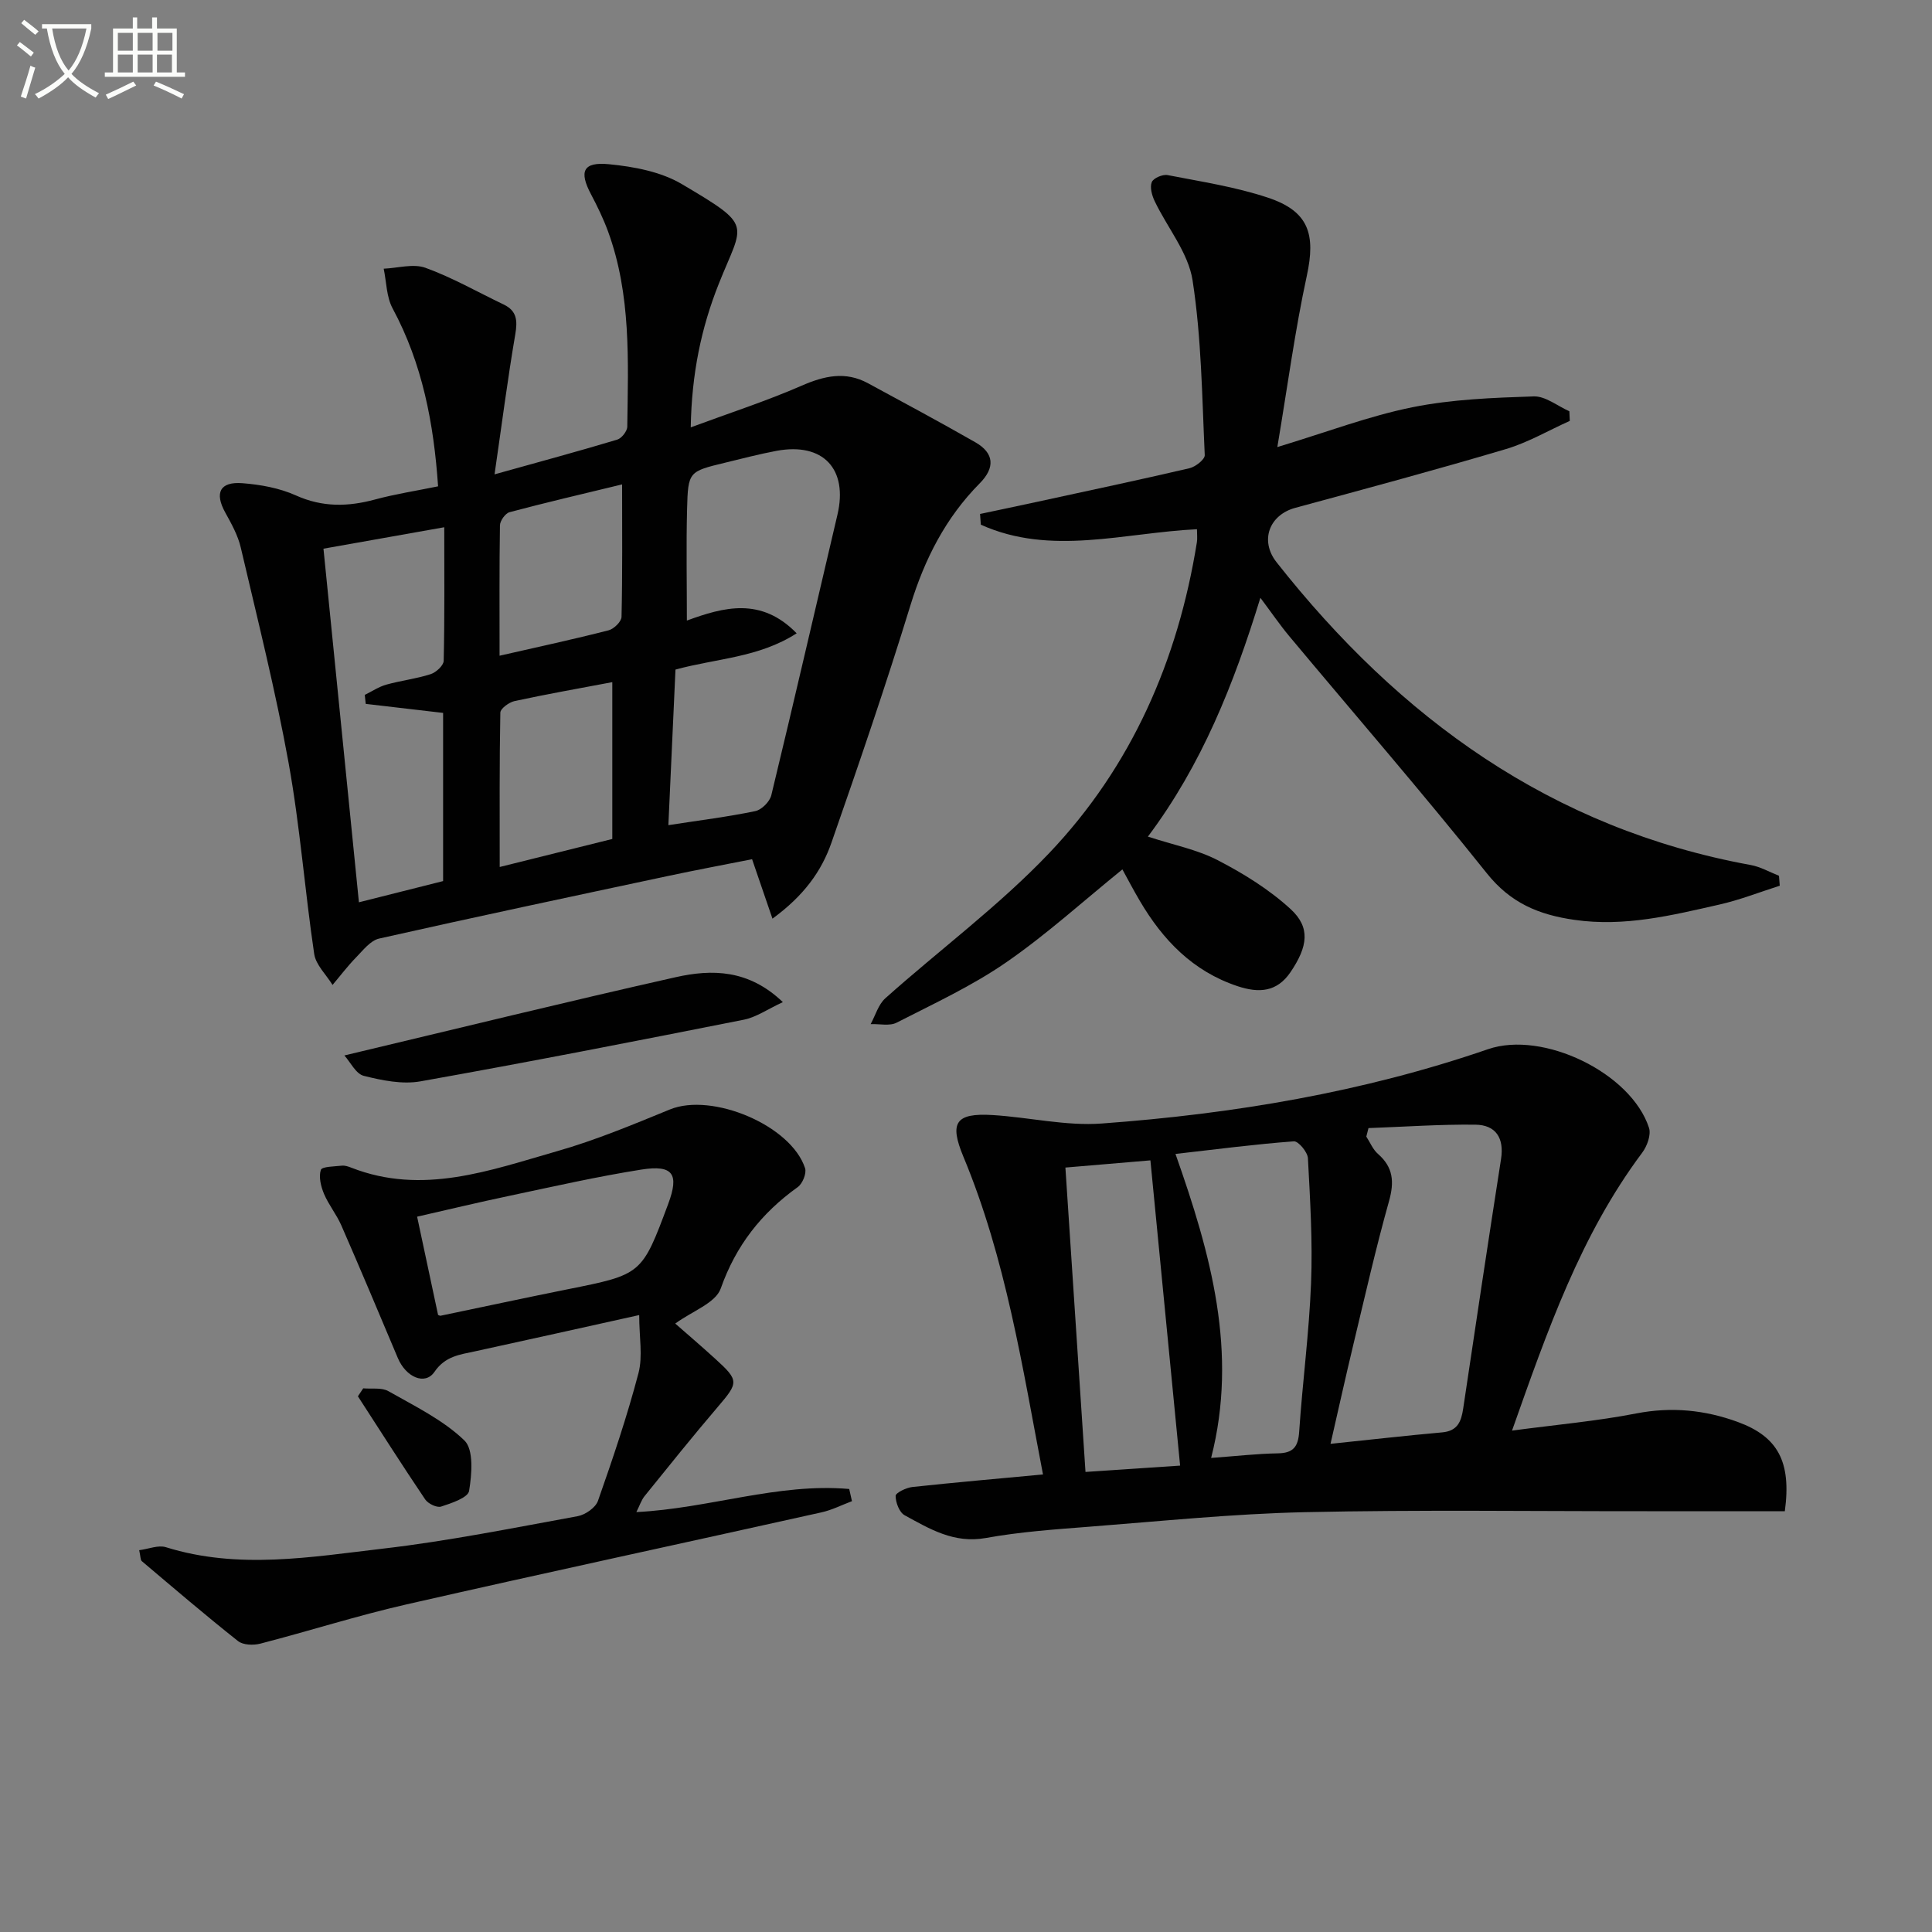
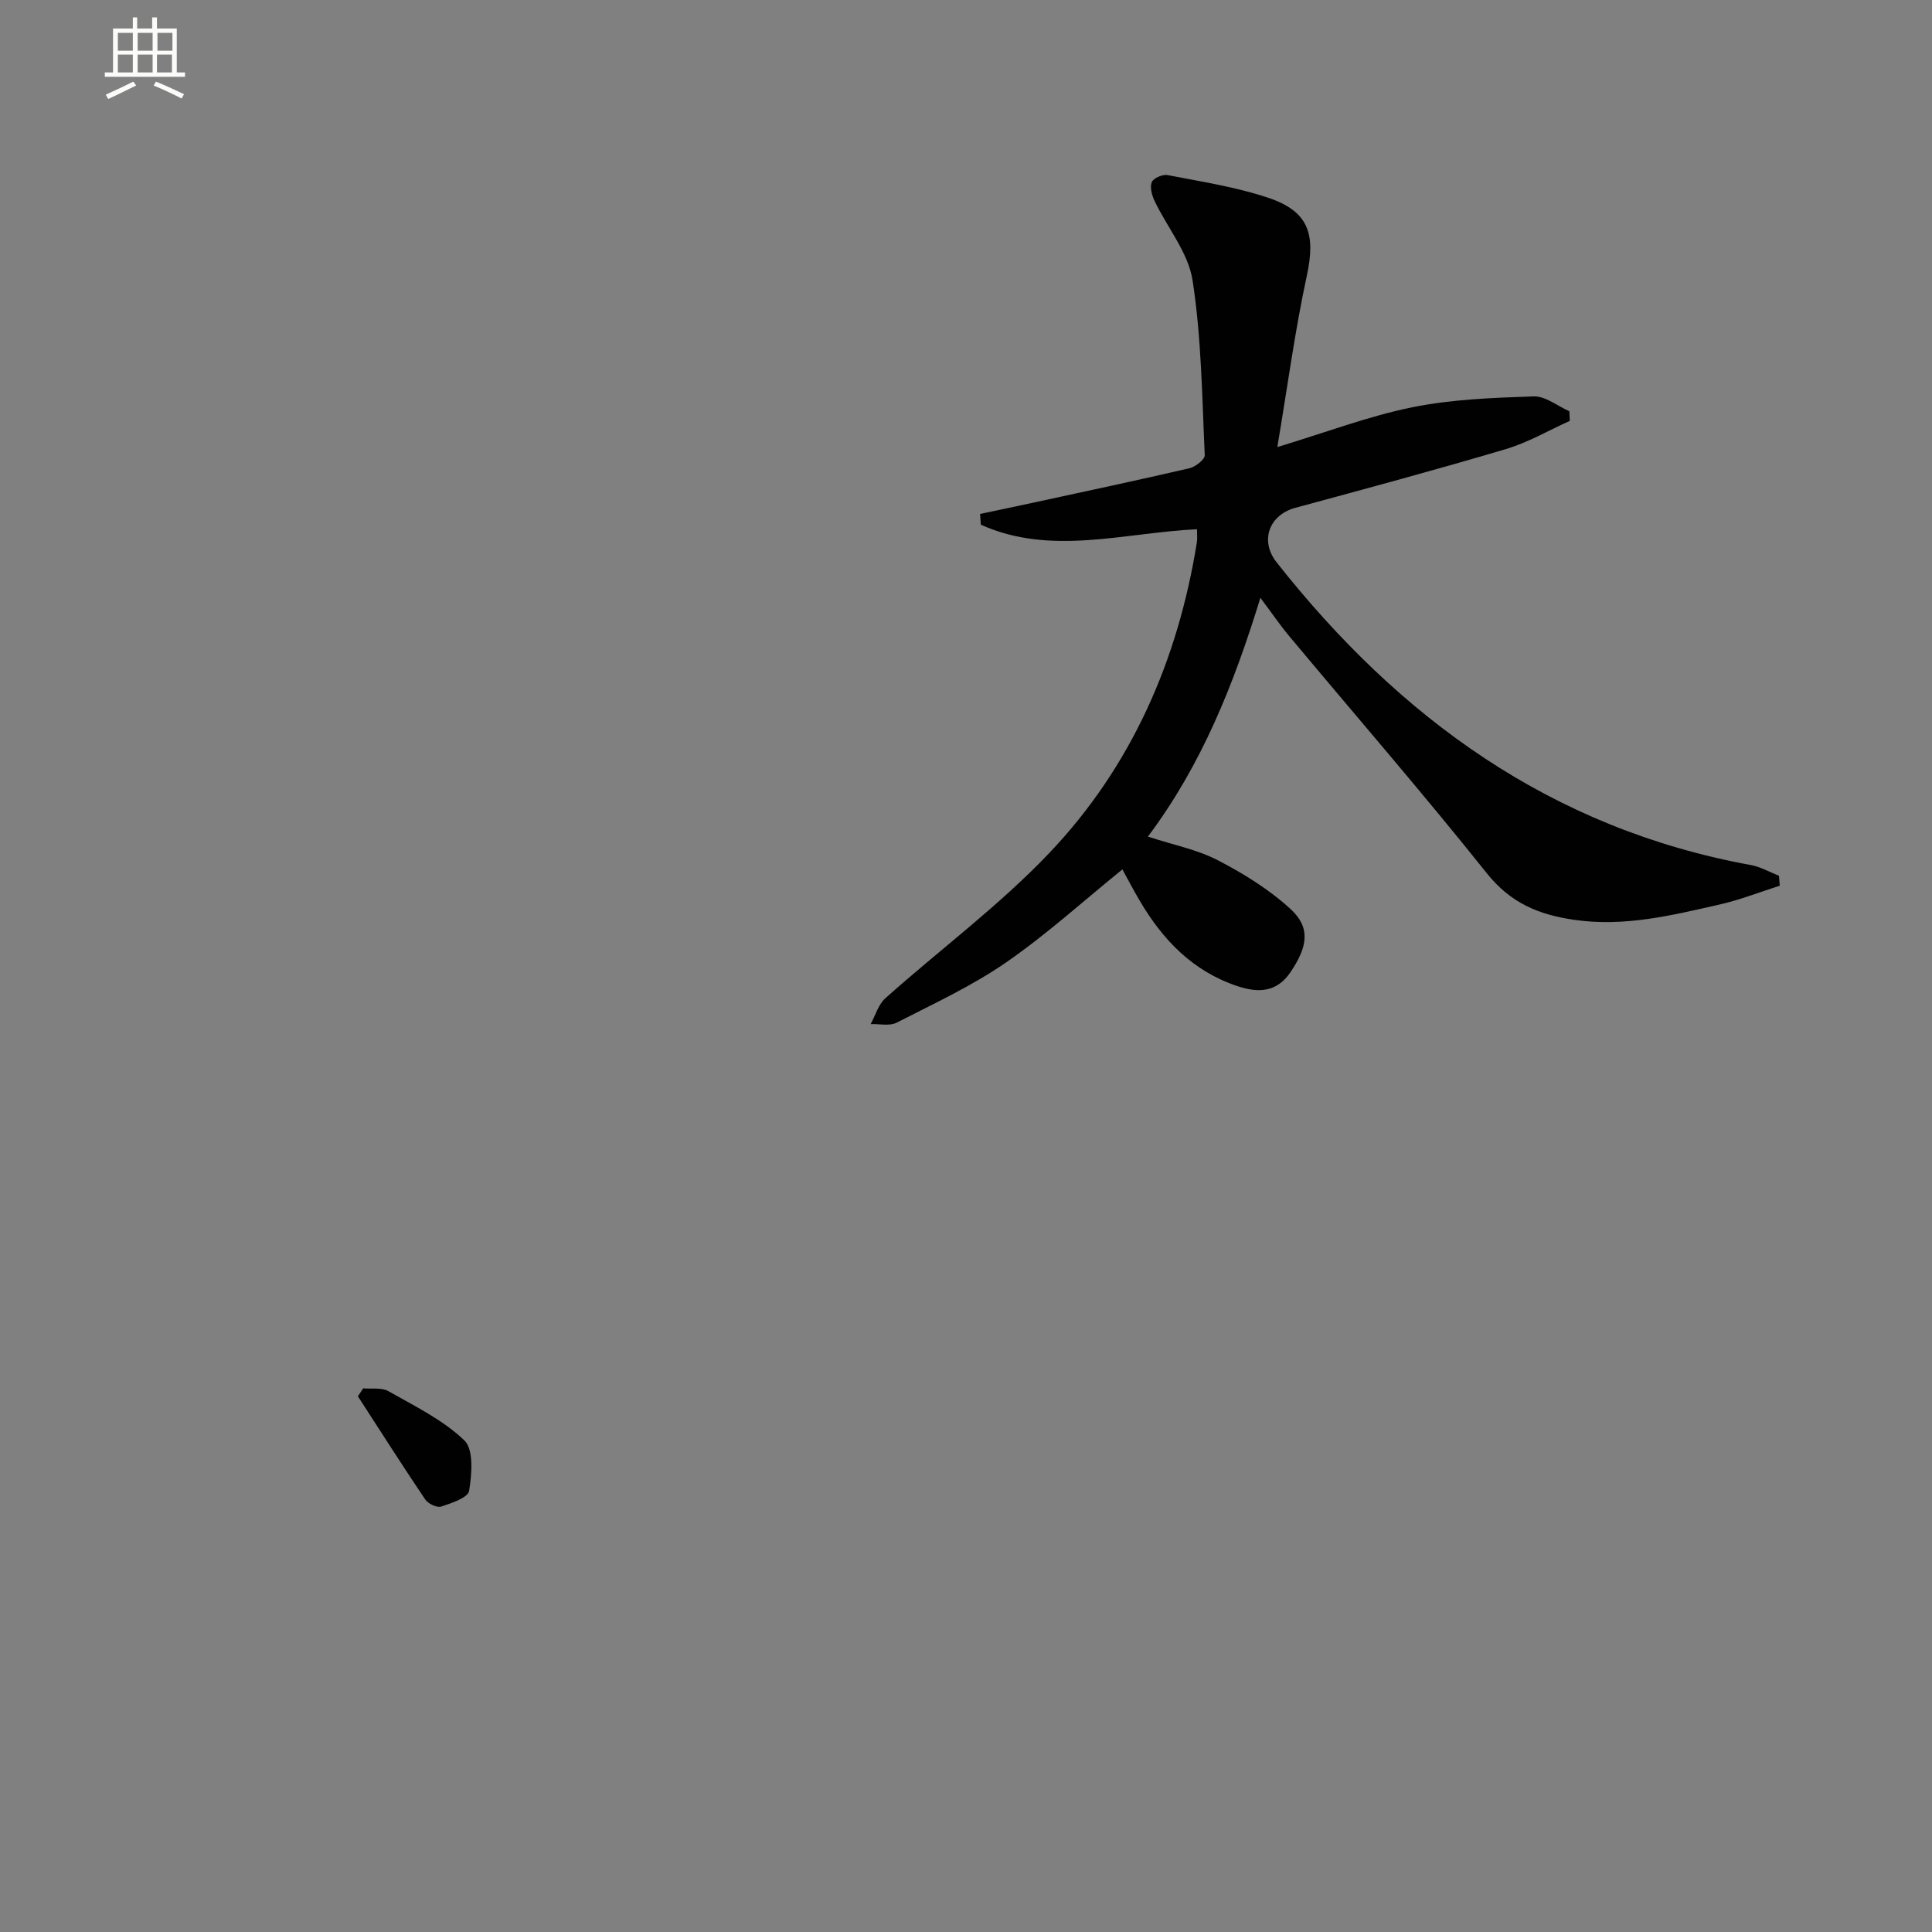
<svg xmlns="http://www.w3.org/2000/svg" enable-background="new 0 0 400 400" viewBox="0 0 400 400">
  <rect x="0" y="0" width="400" height="400" fill="#808080" stroke="none" />
-   <path d="m6.4 11.7c-1-.8-1.9-1.6-2.9-2.3l.6-.7c.9.7 1.9 1.4 2.9 2.2zm-2.1 8.3c.7-2.1 1.4-4.2 2-6.4.2.1.6.3 1 .4-.7 2.3-1.3 4.4-1.9 6.4zm3-12.8c-1.1-.9-2.1-1.7-2.9-2.4l.6-.7c1 .8 2 1.5 3 2.4zm1.4-1.3v-.9h10.2v.9c-.9 4.2-2.3 7.3-4.1 9.4 1.3 1.4 3.2 2.7 5.7 4-.2.2-.4.5-.7.9-2.5-1.4-4.4-2.7-5.7-4.2-1.4 1.5-3.5 3-6.1 4.4 0 0 0 0-.1-.1-.3-.4-.5-.7-.7-.8 2.7-1.3 4.7-2.8 6.2-4.2-1.8-2.2-3-5.3-3.7-9.4zm9.2 0h-7.1c.6 3.8 1.7 6.7 3.4 8.7 1.7-2 2.9-4.8 3.7-8.7z" fill="#fbfcfa" />
  <path d="m31.6 3.6h.9v2.3h4.1v9.1h1.7v.9h-16.6v-.9h1.7v-9.1h4.1v-2.3h.9v2.3h3.1v-2.3zm-4 13.3.6.8c-1.9.9-3.8 1.9-5.8 2.8-.2-.3-.3-.6-.5-.9 2-.9 3.9-1.8 5.7-2.7zm-3.2-10.1v3.7h3.1v-3.7zm0 4.5v3.7h3.1v-3.7zm4.1-4.5v3.7h3.1v-3.7zm0 4.5v3.7h3.1v-3.7zm9.1 9.1c-2.1-1.1-4.1-2-5.8-2.7l.5-.8c2.2.9 4.1 1.8 5.8 2.6zm-1.9-13.6h-3.1v3.7h3.1zm-3.2 4.5v3.7h3.1v-3.7z" fill="#fbfcfa" />
  <g fill="#010101">
-     <path d="m159.93 190.2c-1.54-4.51-2.75-8.02-4.22-12.31-5.6 1.11-11.53 2.22-17.44 3.48-19.94 4.25-39.88 8.47-59.77 12.95-1.8.4-3.33 2.42-4.77 3.89-1.75 1.79-3.26 3.8-4.88 5.71-1.31-2.13-3.46-4.14-3.8-6.42-1.95-13.14-2.93-26.44-5.29-39.5-2.71-14.99-6.44-29.79-9.91-44.63-.59-2.54-1.94-4.95-3.22-7.27-2.24-4.05-1.12-6.42 3.55-6.06 3.75.29 7.68 1 11.08 2.53 5.51 2.48 10.79 2.36 16.41.84 4.14-1.12 8.39-1.77 13.03-2.72-.89-13.01-3.23-25.35-9.42-36.85-1.28-2.38-1.26-5.46-1.84-8.21 2.91-.12 6.13-1.1 8.66-.18 5.57 2.02 10.79 5.02 16.17 7.59 2.78 1.33 2.89 3.36 2.41 6.2-1.58 9.23-2.77 18.53-4.29 28.97 9.59-2.68 17.53-4.82 25.4-7.19.91-.27 2.07-1.75 2.08-2.68.18-13.62.82-27.32-3.99-40.45-.97-2.63-2.21-5.19-3.52-7.67-2.5-4.72-1.68-6.75 3.73-6.22 5.14.5 10.72 1.54 15.07 4.11 14.98 8.86 12.71 7.94 7.67 20.61-3.64 9.14-5.63 18.63-5.82 29.76 8.16-3.02 15.7-5.46 22.92-8.61 4.71-2.06 9.1-3.06 13.77-.53 7.43 4.02 14.88 8.03 22.22 12.22 3.97 2.27 4.11 5.29.92 8.51-7.06 7.13-11.4 15.67-14.35 25.27-5.06 16.47-10.64 32.78-16.32 49.05-2.07 6.01-5.79 11.1-12.24 15.81zm-21.55-19.36c6.58-1.02 12.34-1.73 18-2.91 1.31-.27 2.99-1.96 3.31-3.28 4.68-19.33 9.13-38.71 13.69-58.07 2.23-9.48-2.96-15.03-12.6-13.24-3.58.67-7.12 1.6-10.67 2.46-7.52 1.82-7.66 1.83-7.86 9.64-.19 7.52-.04 15.05-.04 23.04 7.62-2.79 15.37-4.92 22.73 2.64-7.87 5.06-16.53 5.17-25.09 7.51-.47 10.49-.96 21.03-1.47 32.21zm-62.66-25.11c-.07-.62-.13-1.24-.2-1.86 1.48-.72 2.89-1.68 4.45-2.12 3.03-.85 6.2-1.21 9.18-2.17 1.13-.36 2.69-1.79 2.71-2.77.21-9.11.12-18.23.12-27.65-8.51 1.51-16.46 2.92-25.01 4.44 2.45 24.4 4.87 48.57 7.34 73.21 6.21-1.56 11.91-3 17.43-4.39 0-12 0-23.42 0-34.82-5.49-.64-10.75-1.26-16.02-1.87zm51.05-4.5c-6.93 1.31-13.62 2.49-20.24 3.92-1.14.25-2.92 1.55-2.94 2.39-.2 10.41-.13 20.83-.13 31.96 8.29-2.06 15.78-3.93 23.31-5.8 0-10.97 0-21.57 0-32.47zm-23.34-5.47c8.15-1.86 15.39-3.42 22.57-5.26 1.1-.28 2.66-1.8 2.68-2.78.21-8.89.12-17.79.12-27.43-8.3 2.01-15.82 3.76-23.29 5.75-.88.23-1.98 1.77-2 2.72-.14 8.77-.08 17.54-.08 27z" />
-     <path d="m313.05 296.19c9.31-1.24 17.6-1.97 25.71-3.55 7.31-1.42 14.23-.73 21.05 1.77 8.23 3.02 11.12 8.17 9.72 18.47-9.36 0-18.93-.01-28.5 0-23.62.02-47.25-.32-70.86.2-14.94.33-29.86 1.87-44.78 3.02-7.12.55-14.29 1.06-21.31 2.33-6.56 1.18-11.6-1.88-16.78-4.71-1.1-.6-1.87-2.63-1.87-4.01 0-.64 2.18-1.7 3.45-1.84 8.89-.96 17.8-1.73 27.06-2.6-4.25-22.15-7.67-44.64-16.48-65.79-2.92-7.02-1.68-9.09 6.05-8.62 7.55.46 15.15 2.3 22.6 1.75 27.22-1.99 54.05-6.46 79.98-15.39 11.37-3.91 29.63 4.92 33.32 16.29.46 1.43-.39 3.78-1.4 5.13-12.77 17.07-19.63 36.83-26.96 57.55zm-29.72-62.63c-.15.59-.3 1.17-.45 1.76.79 1.21 1.36 2.67 2.41 3.58 3.18 2.78 3.41 5.8 2.29 9.79-2.73 9.72-4.96 19.59-7.32 29.42-1.63 6.79-3.14 13.61-4.79 20.82 8.28-.86 15.68-1.71 23.1-2.37 3.21-.28 3.97-2.25 4.37-4.95 2.56-17.21 5.15-34.42 7.83-51.62.69-4.39-1.08-7.09-5.33-7.14-7.36-.08-14.74.44-22.11.71zm-39.96 5.35c7.32 20.73 13 41.05 7.38 62.94 5.22-.38 9.5-.88 13.79-.95 3.2-.05 4.23-1.33 4.44-4.47.69-10.27 2.06-20.49 2.46-30.77.34-8.61-.19-17.26-.65-25.87-.07-1.27-1.99-3.56-2.91-3.49-8.06.6-16.08 1.65-24.51 2.61zm-22.79 2.82c1.4 21.21 2.76 41.86 4.16 63.02 6.57-.44 13.1-.88 19.59-1.31-2.07-21.29-4.1-42.16-6.15-63.2-6.57.55-12.12 1.02-17.6 1.49z" />
    <path d="m368.48 183.38c-4.16 1.32-8.25 2.94-12.5 3.9-9.85 2.23-19.62 4.66-29.99 3.17-7.43-1.06-13.25-3.49-18.17-9.66-13.29-16.65-27.26-32.75-40.92-49.11-1.91-2.29-3.59-4.76-5.95-7.91-5.49 17.85-12.11 34.54-23.29 49.44 5.19 1.7 10.15 2.66 14.45 4.88 5.37 2.78 10.68 6.07 15.11 10.14 4.13 3.8 3.56 7.74-.04 13.05-2.82 4.15-6.57 4.36-10.98 2.89-9.23-3.08-15.43-9.53-20.21-17.65-1.34-2.27-2.56-4.61-3.61-6.52-8.09 6.55-15.69 13.47-24.08 19.26-7.06 4.88-14.98 8.54-22.66 12.47-1.46.75-3.57.23-5.38.3.99-1.81 1.59-4.06 3.05-5.36 11.27-10.06 23.54-19.14 33.91-30.04 17.05-17.92 26.66-39.91 30.58-64.35.13-.79.02-1.61.02-2.71-15.13.73-30.26 5.6-44.75-.94-.05-.74-.1-1.48-.16-2.22 3.92-.83 7.85-1.65 11.76-2.5 10.54-2.29 21.09-4.52 31.6-6.97 1.25-.29 3.2-1.83 3.16-2.71-.56-12.08-.68-24.27-2.52-36.18-.88-5.73-5.22-10.9-7.84-16.39-.57-1.19-1.04-2.87-.61-3.95.33-.83 2.26-1.66 3.28-1.46 6.98 1.36 14.08 2.44 20.79 4.68 8.44 2.81 9.9 7.55 8.03 16.18-2.44 11.26-3.96 22.72-6.1 35.45 10.31-3.12 18.98-6.43 27.94-8.24 8.21-1.66 16.74-1.97 25.14-2.25 2.42-.08 4.92 1.99 7.38 3.08.03.66.06 1.32.09 1.99-4.39 1.97-8.64 4.47-13.21 5.83-14.47 4.3-29.05 8.22-43.62 12.17-5.41 1.47-7.41 6.79-3.88 11.27 25.45 32.29 56.92 55.16 98.21 62.69 2 .37 3.87 1.46 5.81 2.22.04.69.1 1.38.16 2.06z" />
-     <path d="m139.8 274.03c2.2 1.93 5.29 4.57 8.3 7.31 4.93 4.48 4.82 4.9.55 9.9-5.18 6.06-10.17 12.29-15.18 18.49-.68.84-1.02 1.95-1.72 3.33 15.08-.75 29.34-6.08 44.07-4.78.19.84.38 1.68.57 2.52-2.1.79-4.15 1.84-6.32 2.32-28.64 6.38-57.33 12.54-85.94 19.06-10.17 2.32-20.14 5.51-30.24 8.12-1.43.37-3.57.3-4.62-.54-6.77-5.36-13.33-10.98-19.92-16.55-.29-.25-.23-.92-.53-2.26 1.95-.25 3.95-1.11 5.52-.62 14.99 4.68 30.07 2.03 45.01.29 13.5-1.57 26.86-4.27 40.25-6.71 1.58-.29 3.7-1.76 4.2-3.17 3.07-8.73 6.04-17.51 8.39-26.45.92-3.5.15-7.44.15-12.02-12.03 2.66-22.98 5.12-33.95 7.5-3.19.69-6.21 1-8.44 4.26-1.95 2.85-5.91 1.12-7.59-2.88-3.86-9.16-7.71-18.33-11.69-27.44-.99-2.27-2.63-4.26-3.59-6.54-.64-1.53-1.13-3.52-.65-4.96.23-.7 2.81-.7 4.35-.87.63-.07 1.33.17 1.94.41 14.77 5.78 28.74.56 42.66-3.42 7.95-2.27 15.65-5.49 23.32-8.63 8.71-3.56 25.08 3.27 27.98 12.16.35 1.06-.53 3.21-1.51 3.91-7.52 5.38-12.8 12.09-15.95 21-1.06 3.01-5.88 4.67-9.42 7.26zm-49.1-1.78c.21.07.38.19.51.16 8.76-1.82 17.5-3.71 26.27-5.47 15.4-3.08 15.41-3.05 20.86-17.67 2.31-6.19 1.04-8.16-5.56-7.12-9.16 1.45-18.22 3.51-27.3 5.43-6.43 1.35-12.83 2.89-19.12 4.32 1.54 7.19 2.94 13.79 4.34 20.35z" />
-     <path d="m71.3 218.52c23.75-5.65 46.12-11.15 68.58-16.2 7.48-1.68 15.1-1.65 22.2 5.16-3.2 1.48-5.53 3.14-8.09 3.64-22.28 4.42-44.57 8.78-66.93 12.76-3.76.67-7.95-.19-11.75-1.14-1.63-.41-2.76-2.83-4.01-4.22z" />
    <path d="m75.2 287.44c1.76.16 3.82-.21 5.22.59 5.45 3.1 11.29 5.93 15.72 10.19 1.97 1.89 1.55 7.01.98 10.46-.23 1.4-3.64 2.54-5.79 3.24-.88.29-2.7-.6-3.3-1.48-4.75-7.04-9.31-14.22-13.93-21.35.36-.55.73-1.1 1.1-1.65z" />
  </g>
</svg>